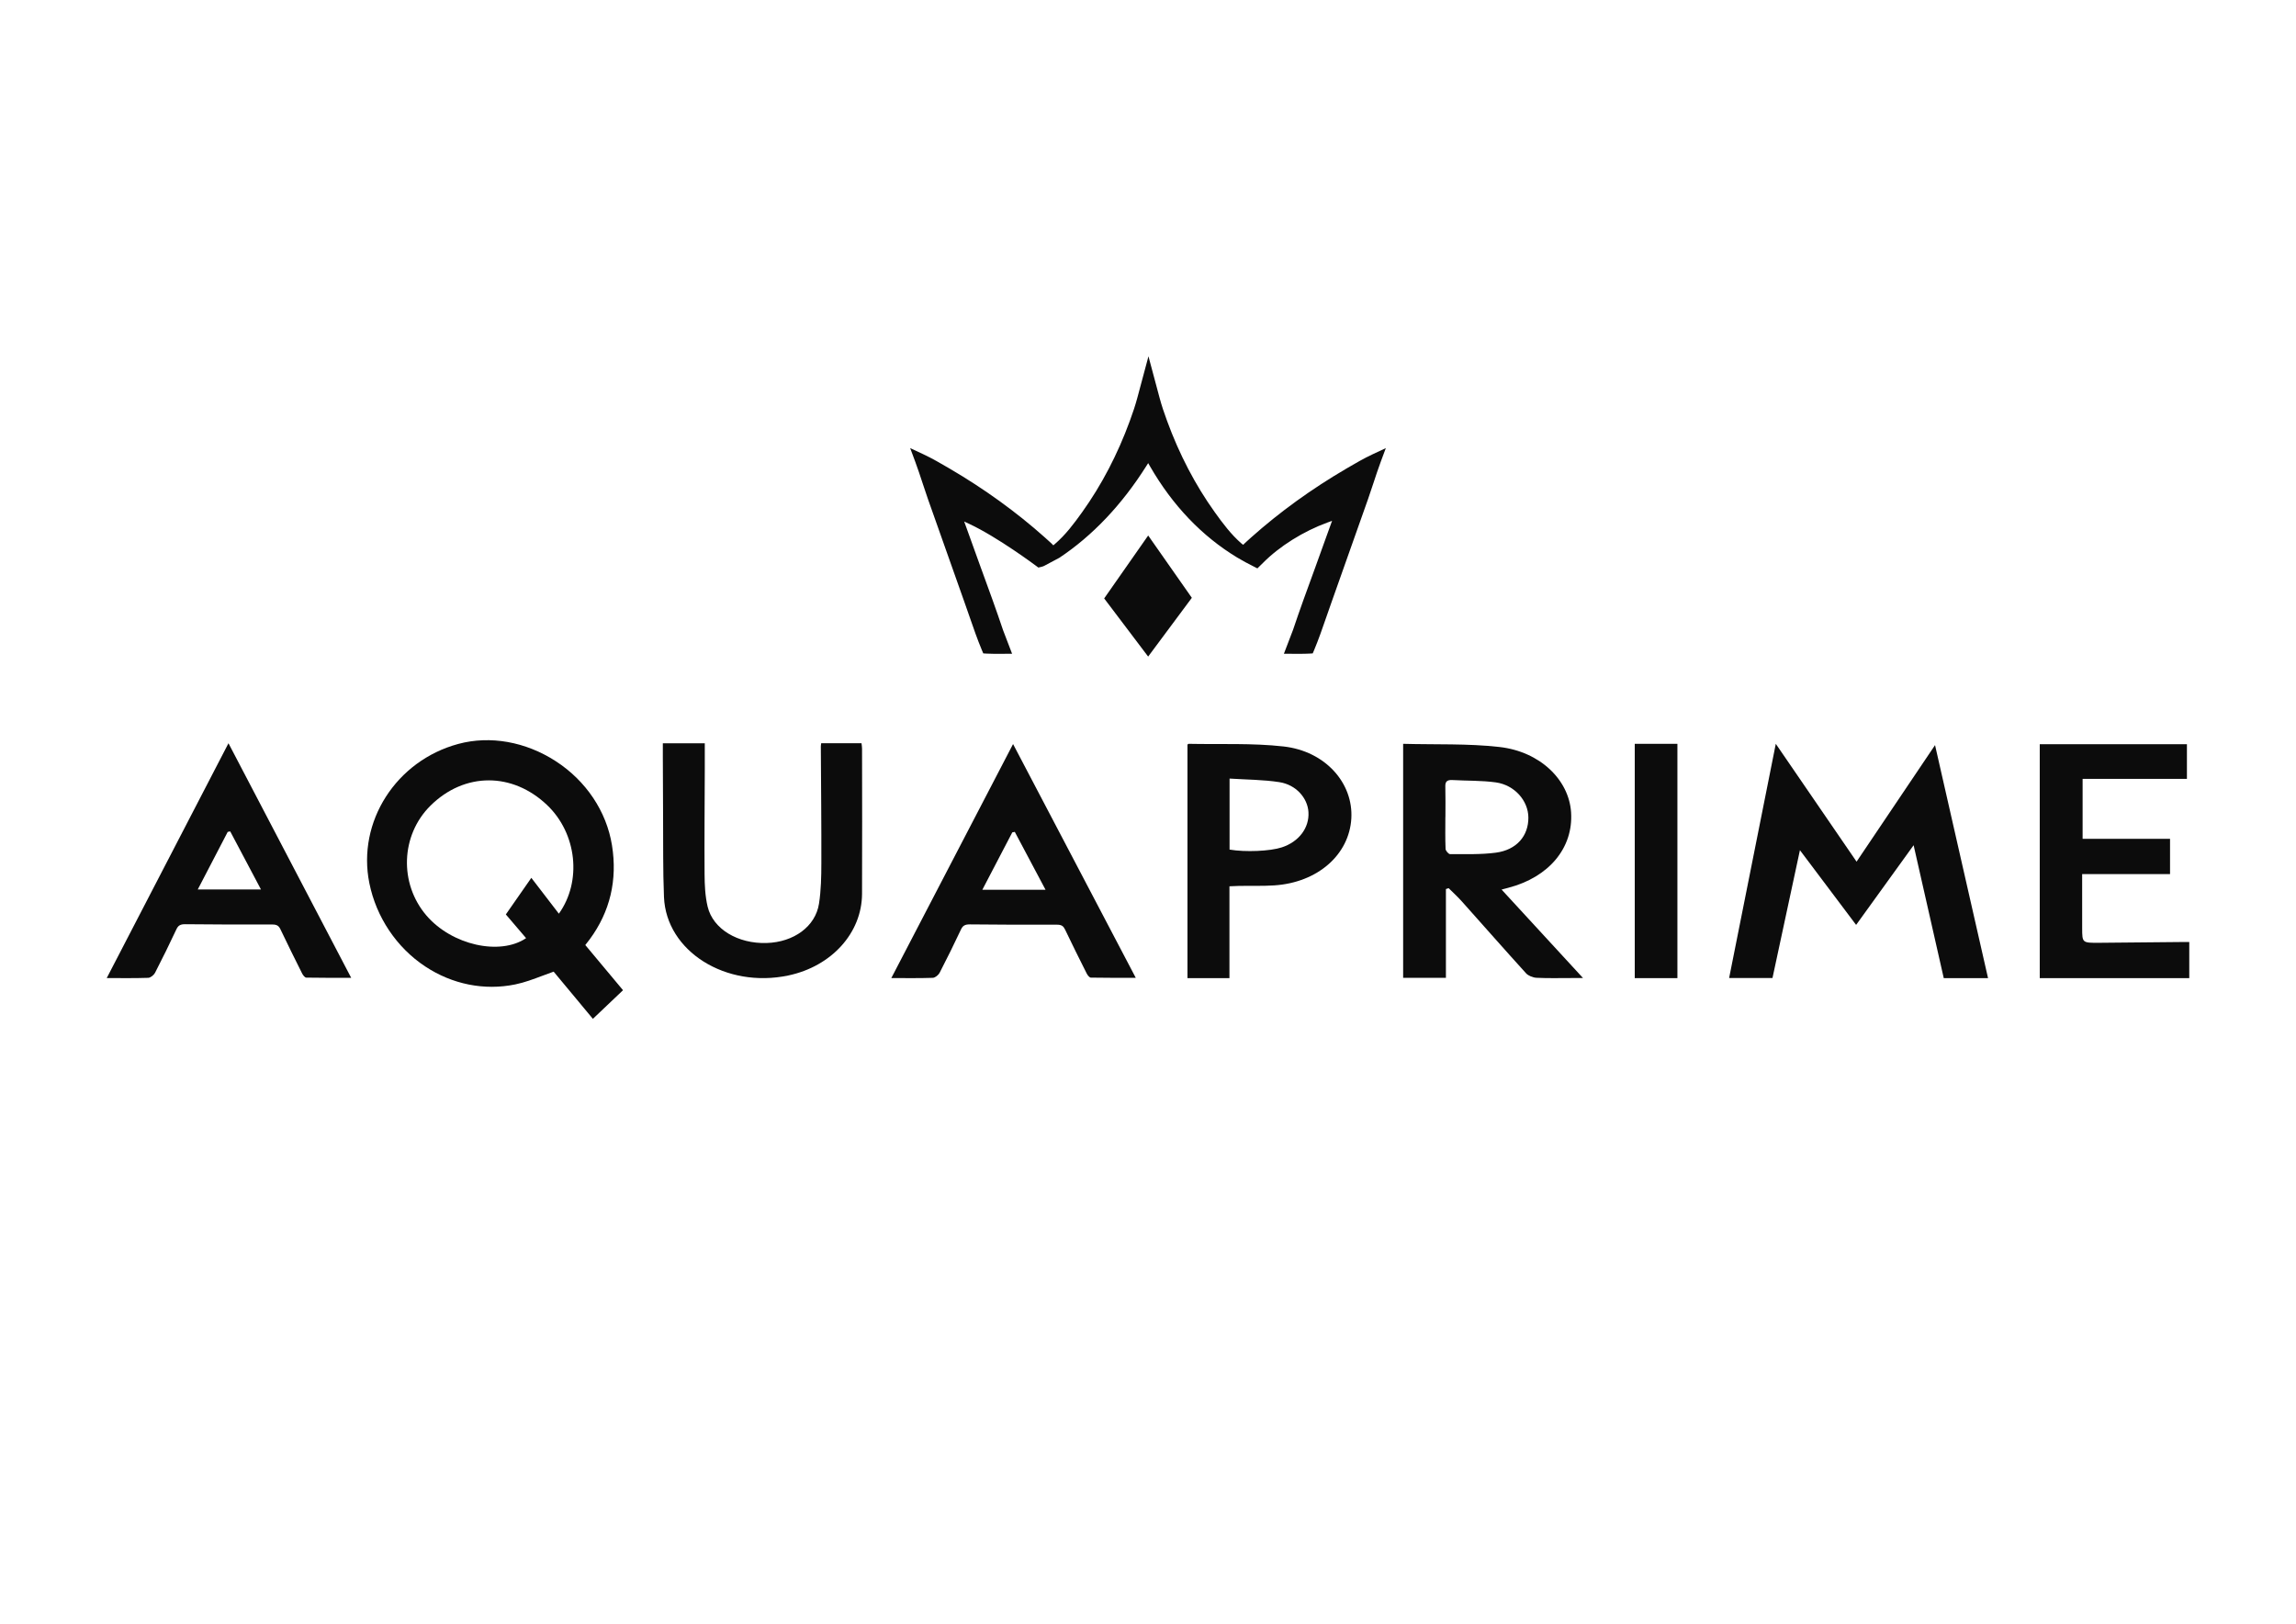
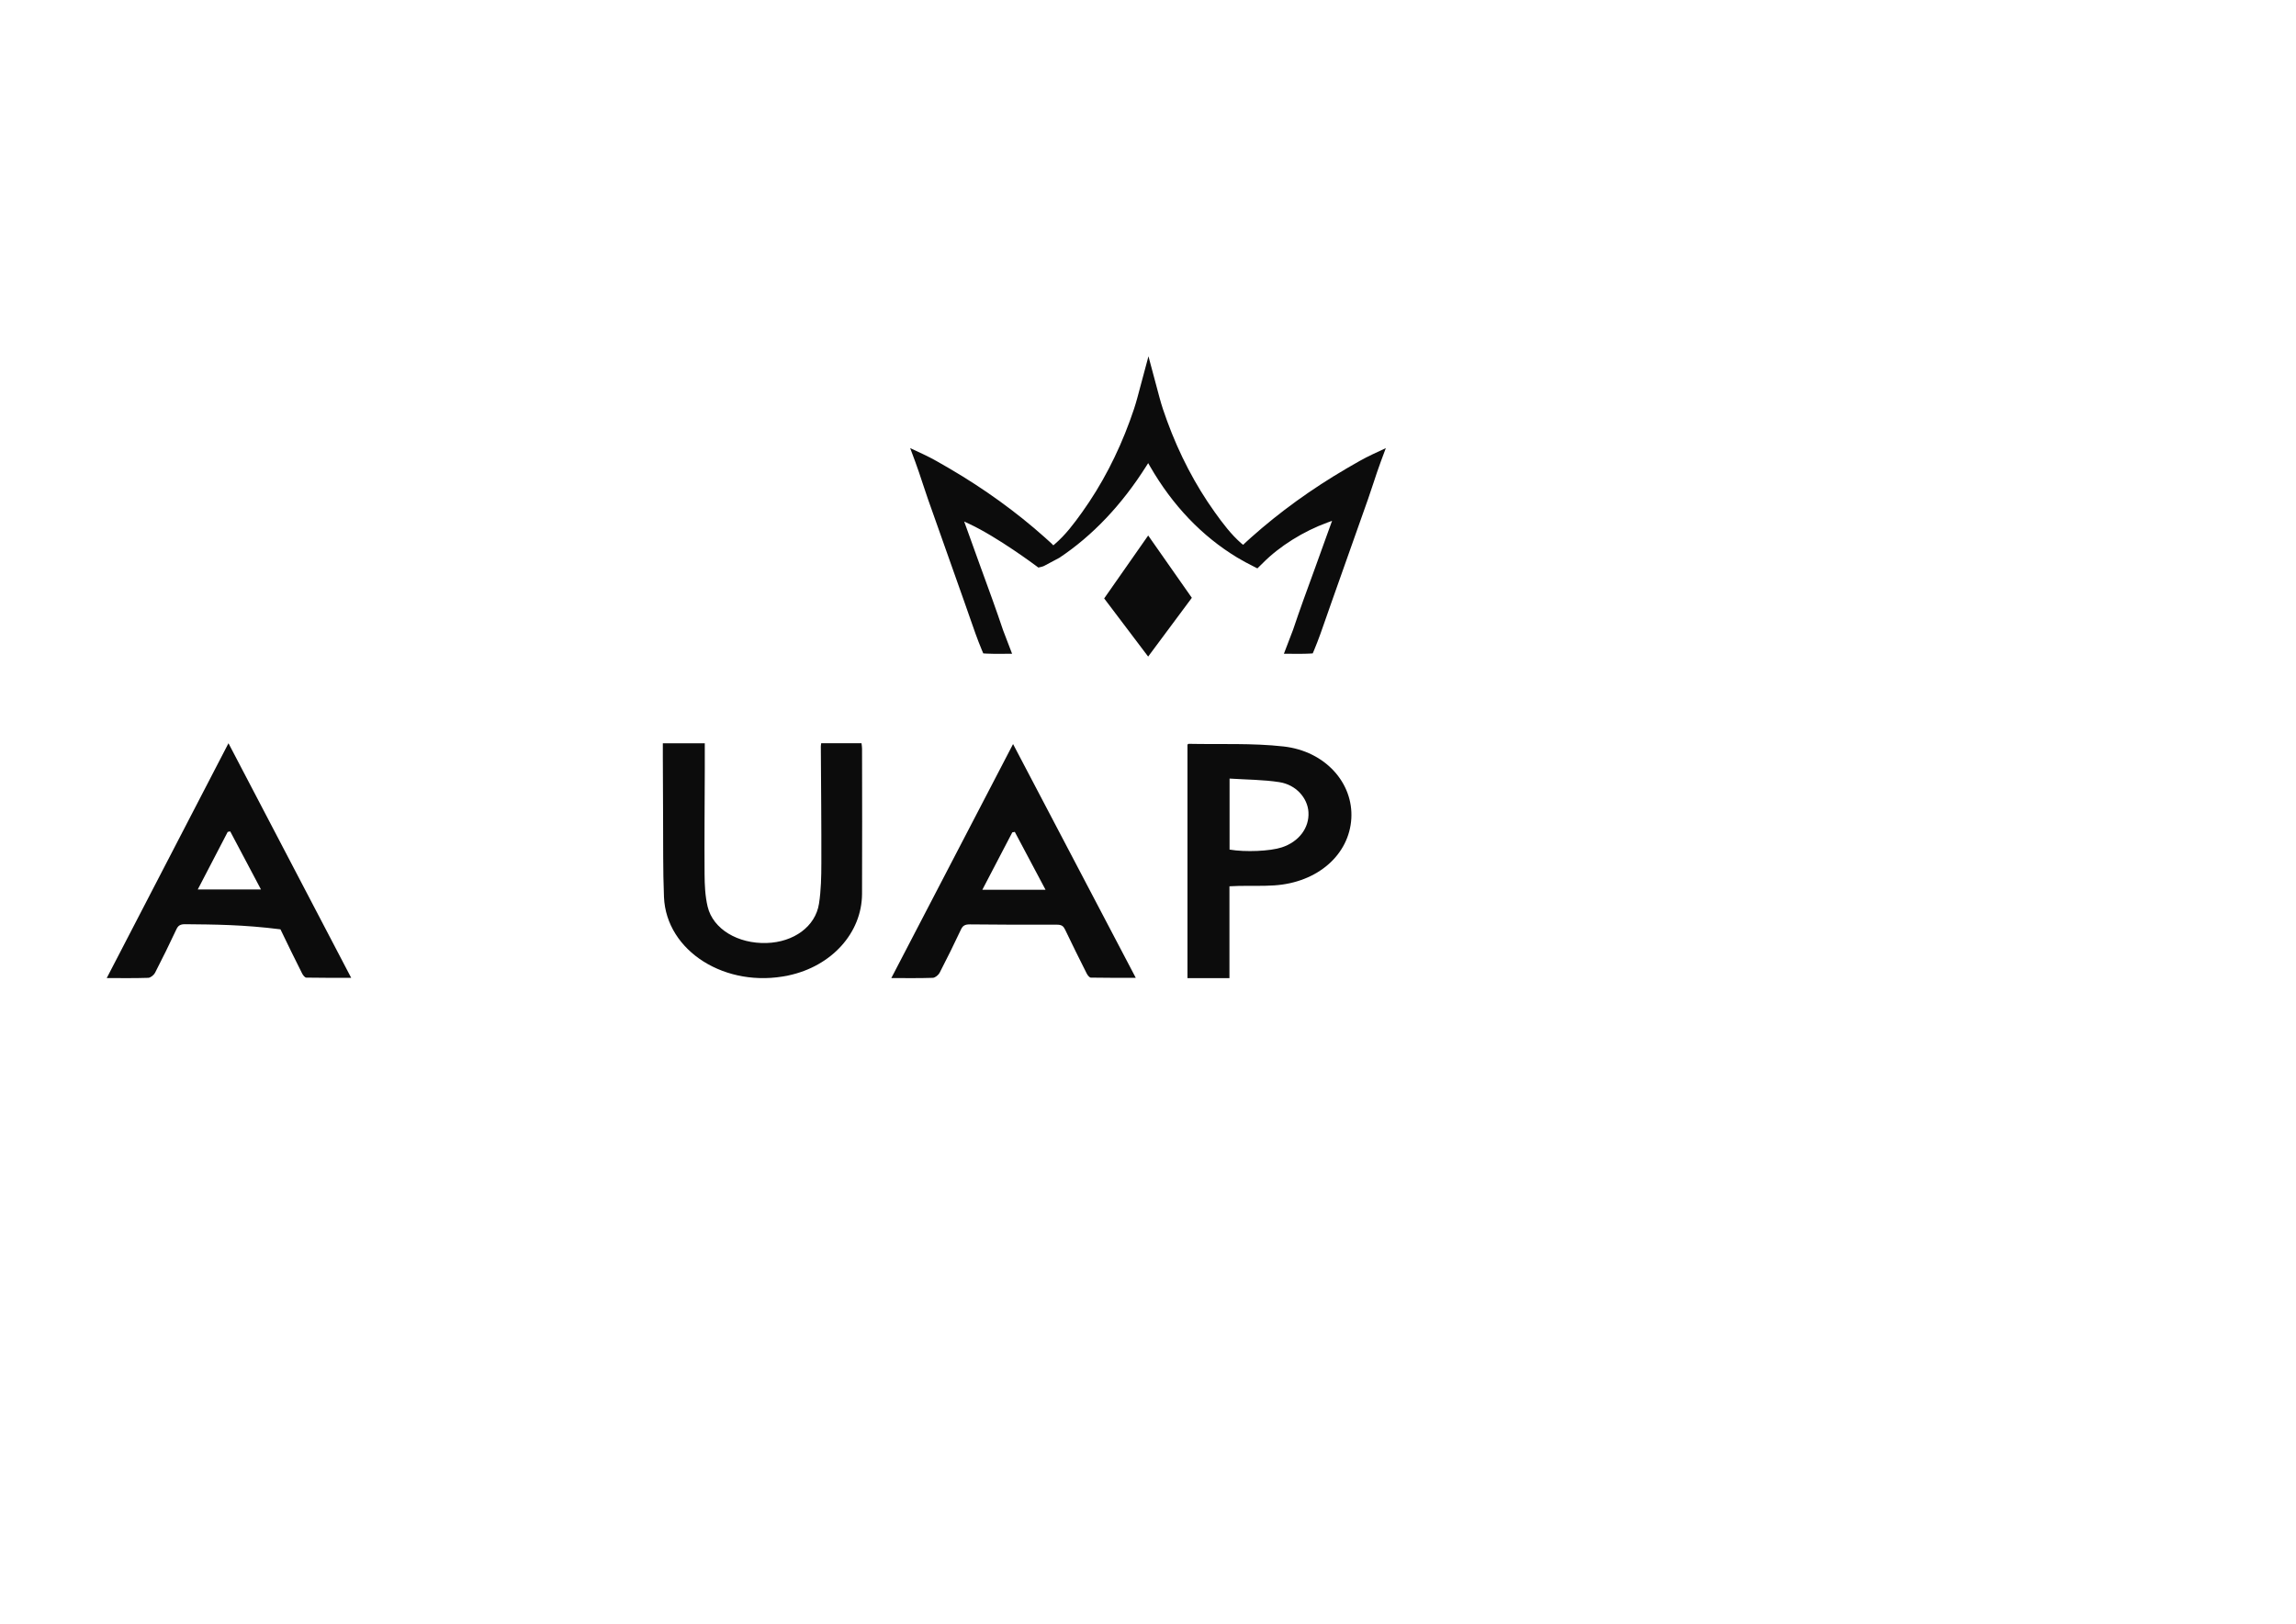
<svg xmlns="http://www.w3.org/2000/svg" width="841.89" height="595.276" viewBox="0 0 841.89 595.276">
  <path fill-rule="nonzero" fill="rgb(4.9%, 4.9%, 4.9%)" fill-opacity="1" d="M 421.012 196.324 L 404.875 219.391 L 421 240.711 L 437.02 219.168 Z M 421.012 196.324 " />
  <path fill-rule="nonzero" fill="rgb(4.9%, 4.9%, 4.9%)" fill-opacity="1" d="M 479.996 239.629 L 481.348 239.551 L 481.875 238.305 C 483.441 234.586 484.934 230.273 486.375 226.105 C 487.023 224.234 487.625 222.496 488.219 220.844 L 501.625 182.984 C 502.273 181.133 502.918 179.184 503.566 177.223 C 504.453 174.535 505.367 171.758 506.305 169.242 L 508.152 164.277 L 503.355 166.523 C 500.035 168.078 496.855 169.934 493.785 171.73 C 480.938 179.238 469.18 187.742 458.723 197.07 L 458.117 197.621 C 457.828 197.887 457.535 198.156 457.23 198.418 C 456.945 198.664 456.664 198.918 456.406 199.18 L 455.852 199.734 L 455.223 199.262 C 451.387 195.922 448.285 191.77 445.445 187.801 C 438.305 177.84 432.41 166.551 427.922 154.258 C 426.801 151.188 425.988 148.816 425.172 145.785 L 421.113 130.629 L 417.051 145.781 C 416.23 148.816 415.422 151.188 414.301 154.258 C 409.812 166.551 403.918 177.836 396.777 187.801 C 393.762 192.012 390.73 196.062 386.824 199.422 L 386.234 199.926 L 385.484 199.176 C 385.219 198.914 384.945 198.664 384.656 198.418 C 384.402 198.195 384.152 197.973 383.902 197.742 L 383.156 197.066 C 372.715 187.746 360.922 179.223 348.105 171.73 C 345.023 169.93 341.836 168.066 338.535 166.523 L 333.738 164.277 L 335.586 169.242 C 336.523 171.758 337.438 174.535 338.324 177.223 L 338.426 177.531 C 339.039 179.387 339.648 181.23 340.266 182.996 L 353.676 220.859 C 354.258 222.48 354.855 224.203 355.461 225.961 C 356.941 230.234 358.441 234.566 360.016 238.305 L 360.539 239.551 L 361.891 239.629 C 363.141 239.695 365.125 239.723 367.988 239.695 L 371.109 239.672 L 367.797 231.02 C 365.344 223.699 362.668 216.375 360.082 209.297 L 359.652 208.129 C 358.684 205.473 357.727 202.809 356.77 200.141 L 356.688 199.906 C 355.871 197.633 355.055 195.355 354.23 193.09 L 353.539 191.191 L 355.367 192.047 C 365.828 196.926 379.789 207.363 379.93 207.469 L 380.738 208.074 L 381.723 207.848 C 382.16 207.746 382.547 207.617 382.805 207.496 C 382.902 207.449 383.047 207.371 383.152 207.312 L 388.445 204.492 C 400.594 196.406 411.309 185.117 420.27 170.953 L 421.008 169.785 L 421.699 170.984 C 429.961 185.312 440.695 196.543 453.598 204.367 C 455.254 205.375 458.246 206.988 459.355 207.508 L 461.055 208.379 L 463.129 206.348 C 469.141 200.273 477.977 194.742 486.754 191.562 L 488.441 190.949 L 487.828 192.633 C 487.039 194.785 486.27 196.941 485.492 199.098 L 485.117 200.141 C 484.164 202.809 483.207 205.473 482.238 208.129 L 481.891 209.082 C 479.285 216.195 476.594 223.555 474.145 230.867 L 470.777 239.672 L 475.879 239.707 C 477.688 239.707 479.043 239.68 479.996 239.629 " />
-   <path fill-rule="nonzero" fill="rgb(4.9%, 4.9%, 4.9%)" fill-opacity="1" d="M 185.48 335.246 L 192.906 343.938 C 183.363 350.43 165.664 346.531 156.328 335.598 C 146.305 323.855 146.949 306.211 157.793 295.422 C 164.043 289.207 171.617 286.094 179.234 286.094 C 186.703 286.094 194.211 289.09 200.547 295.09 C 211.59 305.555 213.418 323.141 204.922 334.969 L 194.828 321.832 Z M 214.613 346.465 L 214.777 346.254 C 215.301 345.594 215.789 344.98 216.25 344.348 C 223.711 334.211 226.449 322.609 224.395 309.863 C 222.395 297.469 214.875 286.234 203.758 279.047 C 192.715 271.902 179.711 269.598 168.082 272.727 C 145.219 278.875 130.879 301.301 135.434 323.785 C 137.961 336.254 145.422 347.379 155.902 354.309 C 165.855 360.887 177.578 363.234 188.934 360.902 C 192.332 360.203 195.543 358.992 198.945 357.715 C 200.277 357.211 201.625 356.707 203.008 356.219 L 217.398 373.523 L 228.449 363.027 Z M 214.613 346.465 " />
-   <path fill-rule="nonzero" fill="rgb(4.9%, 4.9%, 4.9%)" fill-opacity="1" d="M 728.969 358.598 L 712.73 358.598 C 709.066 342.449 705.41 326.328 701.68 309.871 C 694.633 319.629 687.707 329.223 680.594 339.082 C 673.719 329.941 667.027 321.039 659.992 311.691 C 656.574 327.621 653.262 343.035 649.926 358.566 L 634.027 358.566 C 639.715 330.031 645.395 301.531 651.141 272.699 C 660.895 286.926 670.586 301.055 680.762 315.898 C 690.699 301.137 700.191 287.043 709.535 273.168 C 715.969 301.457 722.457 329.973 728.969 358.598 " />
-   <path fill-rule="nonzero" fill="rgb(4.9%, 4.9%, 4.9%)" fill-opacity="1" d="M 530 299.535 L 529.98 299.535 C 529.98 303.43 529.895 307.332 530.059 311.223 C 530.086 311.906 531.141 313.137 531.715 313.137 C 537.316 313.113 543.004 313.332 548.504 312.602 C 556.125 311.59 560.477 306.438 560.418 299.695 C 560.367 293.559 555.375 287.793 548.477 286.836 C 543.27 286.117 537.891 286.277 532.598 285.977 C 530.438 285.855 529.922 286.691 529.969 288.34 C 530.07 292.07 530 295.801 530 299.535 M 530.184 358.496 L 514.5 358.496 L 514.5 272.699 C 526.438 273.023 538.246 272.551 549.77 273.852 C 564.762 275.539 575.32 285.949 576.082 297.832 C 576.918 310.855 567.969 321.598 553.055 325.477 C 552.426 325.641 551.801 325.809 550.598 326.129 C 560.582 336.969 570.316 347.547 580.461 358.566 C 578.859 358.566 577.484 358.566 576.109 358.566 C 571.871 358.562 567.625 358.684 563.402 358.473 C 562.074 358.406 560.375 357.715 559.582 356.84 C 551.629 348.086 543.848 339.219 535.973 330.414 C 534.484 328.746 532.785 327.211 531.18 325.613 C 530.848 325.723 530.516 325.836 530.184 325.941 Z M 530.184 358.496 " />
  <path fill-rule="nonzero" fill="rgb(4.9%, 4.9%, 4.9%)" fill-opacity="1" d="M 243.047 272.508 L 258.43 272.508 C 258.43 275.73 258.441 278.836 258.43 281.941 C 258.391 294.82 258.258 307.699 258.352 320.578 C 258.379 324.52 258.559 328.535 259.473 332.383 C 261.426 340.617 270.562 346.047 281.117 345.719 C 291.062 345.41 299.008 339.672 300.305 331.312 C 301.066 326.422 301.16 321.441 301.172 316.5 C 301.211 302.219 301.055 287.934 300.98 273.652 C 300.977 273.332 301.051 273.012 301.113 272.484 L 315.902 272.484 C 315.973 273.195 316.094 273.828 316.094 274.469 C 316.109 292.219 316.184 309.969 316.09 327.723 C 316.012 342.066 304.883 354.277 289.09 357.617 C 266.176 362.465 244.281 348.766 243.465 328.863 C 243.059 318.969 243.211 309.055 243.137 299.148 C 243.082 291.969 243.074 284.785 243.047 277.602 C 243.039 275.965 243.047 274.324 243.047 272.508 " />
-   <path fill-rule="nonzero" fill="rgb(4.9%, 4.9%, 4.9%)" fill-opacity="1" d="M 795.703 320.449 L 763.477 320.449 C 763.477 327.305 763.453 333.871 763.484 340.438 C 763.508 345.656 763.535 345.688 769.758 345.645 C 779.617 345.578 789.473 345.457 799.328 345.363 C 800.402 345.352 801.473 345.359 802.754 345.359 L 802.754 358.598 L 747.93 358.598 L 747.93 272.84 L 801.895 272.84 L 801.895 285.551 L 763.645 285.551 L 763.645 307.52 L 795.703 307.52 Z M 795.703 320.449 " />
  <path fill-rule="nonzero" fill="rgb(4.9%, 4.9%, 4.9%)" fill-opacity="1" d="M 383.371 326.195 C 379.453 318.82 375.777 311.902 372.102 304.984 C 371.793 305.043 371.488 305.102 371.184 305.16 C 367.574 312.078 363.961 318.996 360.203 326.195 Z M 326.824 358.574 C 341.715 329.953 356.422 301.691 371.465 272.777 C 386.582 301.57 401.414 329.832 416.457 358.48 C 410.715 358.48 405.348 358.523 399.988 358.414 C 399.461 358.402 398.781 357.508 398.48 356.918 C 395.777 351.551 393.105 346.176 390.523 340.766 C 389.941 339.551 389.273 339 387.559 339.008 C 376.91 339.047 366.262 339.008 355.613 338.898 C 353.836 338.883 353.023 339.371 352.383 340.73 C 349.871 346.074 347.258 351.383 344.531 356.648 C 344.121 357.441 342.918 358.457 342.039 358.488 C 337.027 358.664 332 358.574 326.824 358.574 " />
-   <path fill-rule="nonzero" fill="rgb(4.9%, 4.9%, 4.9%)" fill-opacity="1" d="M 95.688 326.082 C 91.77 318.684 88.09 311.742 84.414 304.801 C 84.109 304.859 83.805 304.918 83.5 304.977 C 79.887 311.918 76.277 318.859 72.52 326.082 Z M 39.137 358.574 C 54.027 329.855 68.734 301.496 83.777 272.484 C 98.895 301.375 113.727 329.73 128.77 358.48 C 123.027 358.48 117.664 358.523 112.305 358.414 C 111.777 358.402 111.094 357.504 110.793 356.91 C 108.094 351.527 105.422 346.133 102.84 340.707 C 102.258 339.484 101.586 338.934 99.871 338.938 C 89.223 338.98 78.574 338.938 67.926 338.832 C 66.148 338.812 65.336 339.305 64.695 340.668 C 62.184 346.031 59.574 351.359 56.848 356.645 C 56.438 357.438 55.23 358.457 54.352 358.488 C 49.34 358.664 44.312 358.574 39.137 358.574 " />
+   <path fill-rule="nonzero" fill="rgb(4.9%, 4.9%, 4.9%)" fill-opacity="1" d="M 95.688 326.082 C 91.77 318.684 88.09 311.742 84.414 304.801 C 84.109 304.859 83.805 304.918 83.5 304.977 C 79.887 311.918 76.277 318.859 72.52 326.082 Z M 39.137 358.574 C 54.027 329.855 68.734 301.496 83.777 272.484 C 98.895 301.375 113.727 329.73 128.77 358.48 C 123.027 358.48 117.664 358.523 112.305 358.414 C 111.777 358.402 111.094 357.504 110.793 356.91 C 108.094 351.527 105.422 346.133 102.84 340.707 C 89.223 338.98 78.574 338.938 67.926 338.832 C 66.148 338.812 65.336 339.305 64.695 340.668 C 62.184 346.031 59.574 351.359 56.848 356.645 C 56.438 357.438 55.23 358.457 54.352 358.488 C 49.34 358.664 44.312 358.574 39.137 358.574 " />
  <path fill-rule="nonzero" fill="rgb(4.9%, 4.9%, 4.9%)" fill-opacity="1" d="M 450.855 285.438 L 450.855 311.473 C 456.68 312.465 465.738 312.059 469.996 310.664 C 476.277 308.613 480.137 303.504 479.777 297.719 C 479.461 292.57 475.254 287.703 469.125 286.75 C 463.211 285.828 457.094 285.844 450.855 285.438 M 450.809 324.93 L 450.809 358.598 L 435.418 358.598 L 435.418 272.996 C 435.539 272.906 435.688 272.699 435.832 272.699 C 447.445 272.945 459.184 272.379 470.637 273.664 C 486.004 275.391 496.266 287.109 495.5 300.074 C 494.711 313.414 483.094 323.566 467.246 324.598 C 463.027 324.871 458.773 324.723 454.535 324.781 C 453.379 324.801 452.227 324.871 450.809 324.93 " />
-   <path fill-rule="nonzero" fill="rgb(4.9%, 4.9%, 4.9%)" fill-opacity="1" d="M 599.426 272.699 L 615.066 272.699 L 615.066 358.598 L 599.426 358.598 Z M 599.426 272.699 " />
</svg>